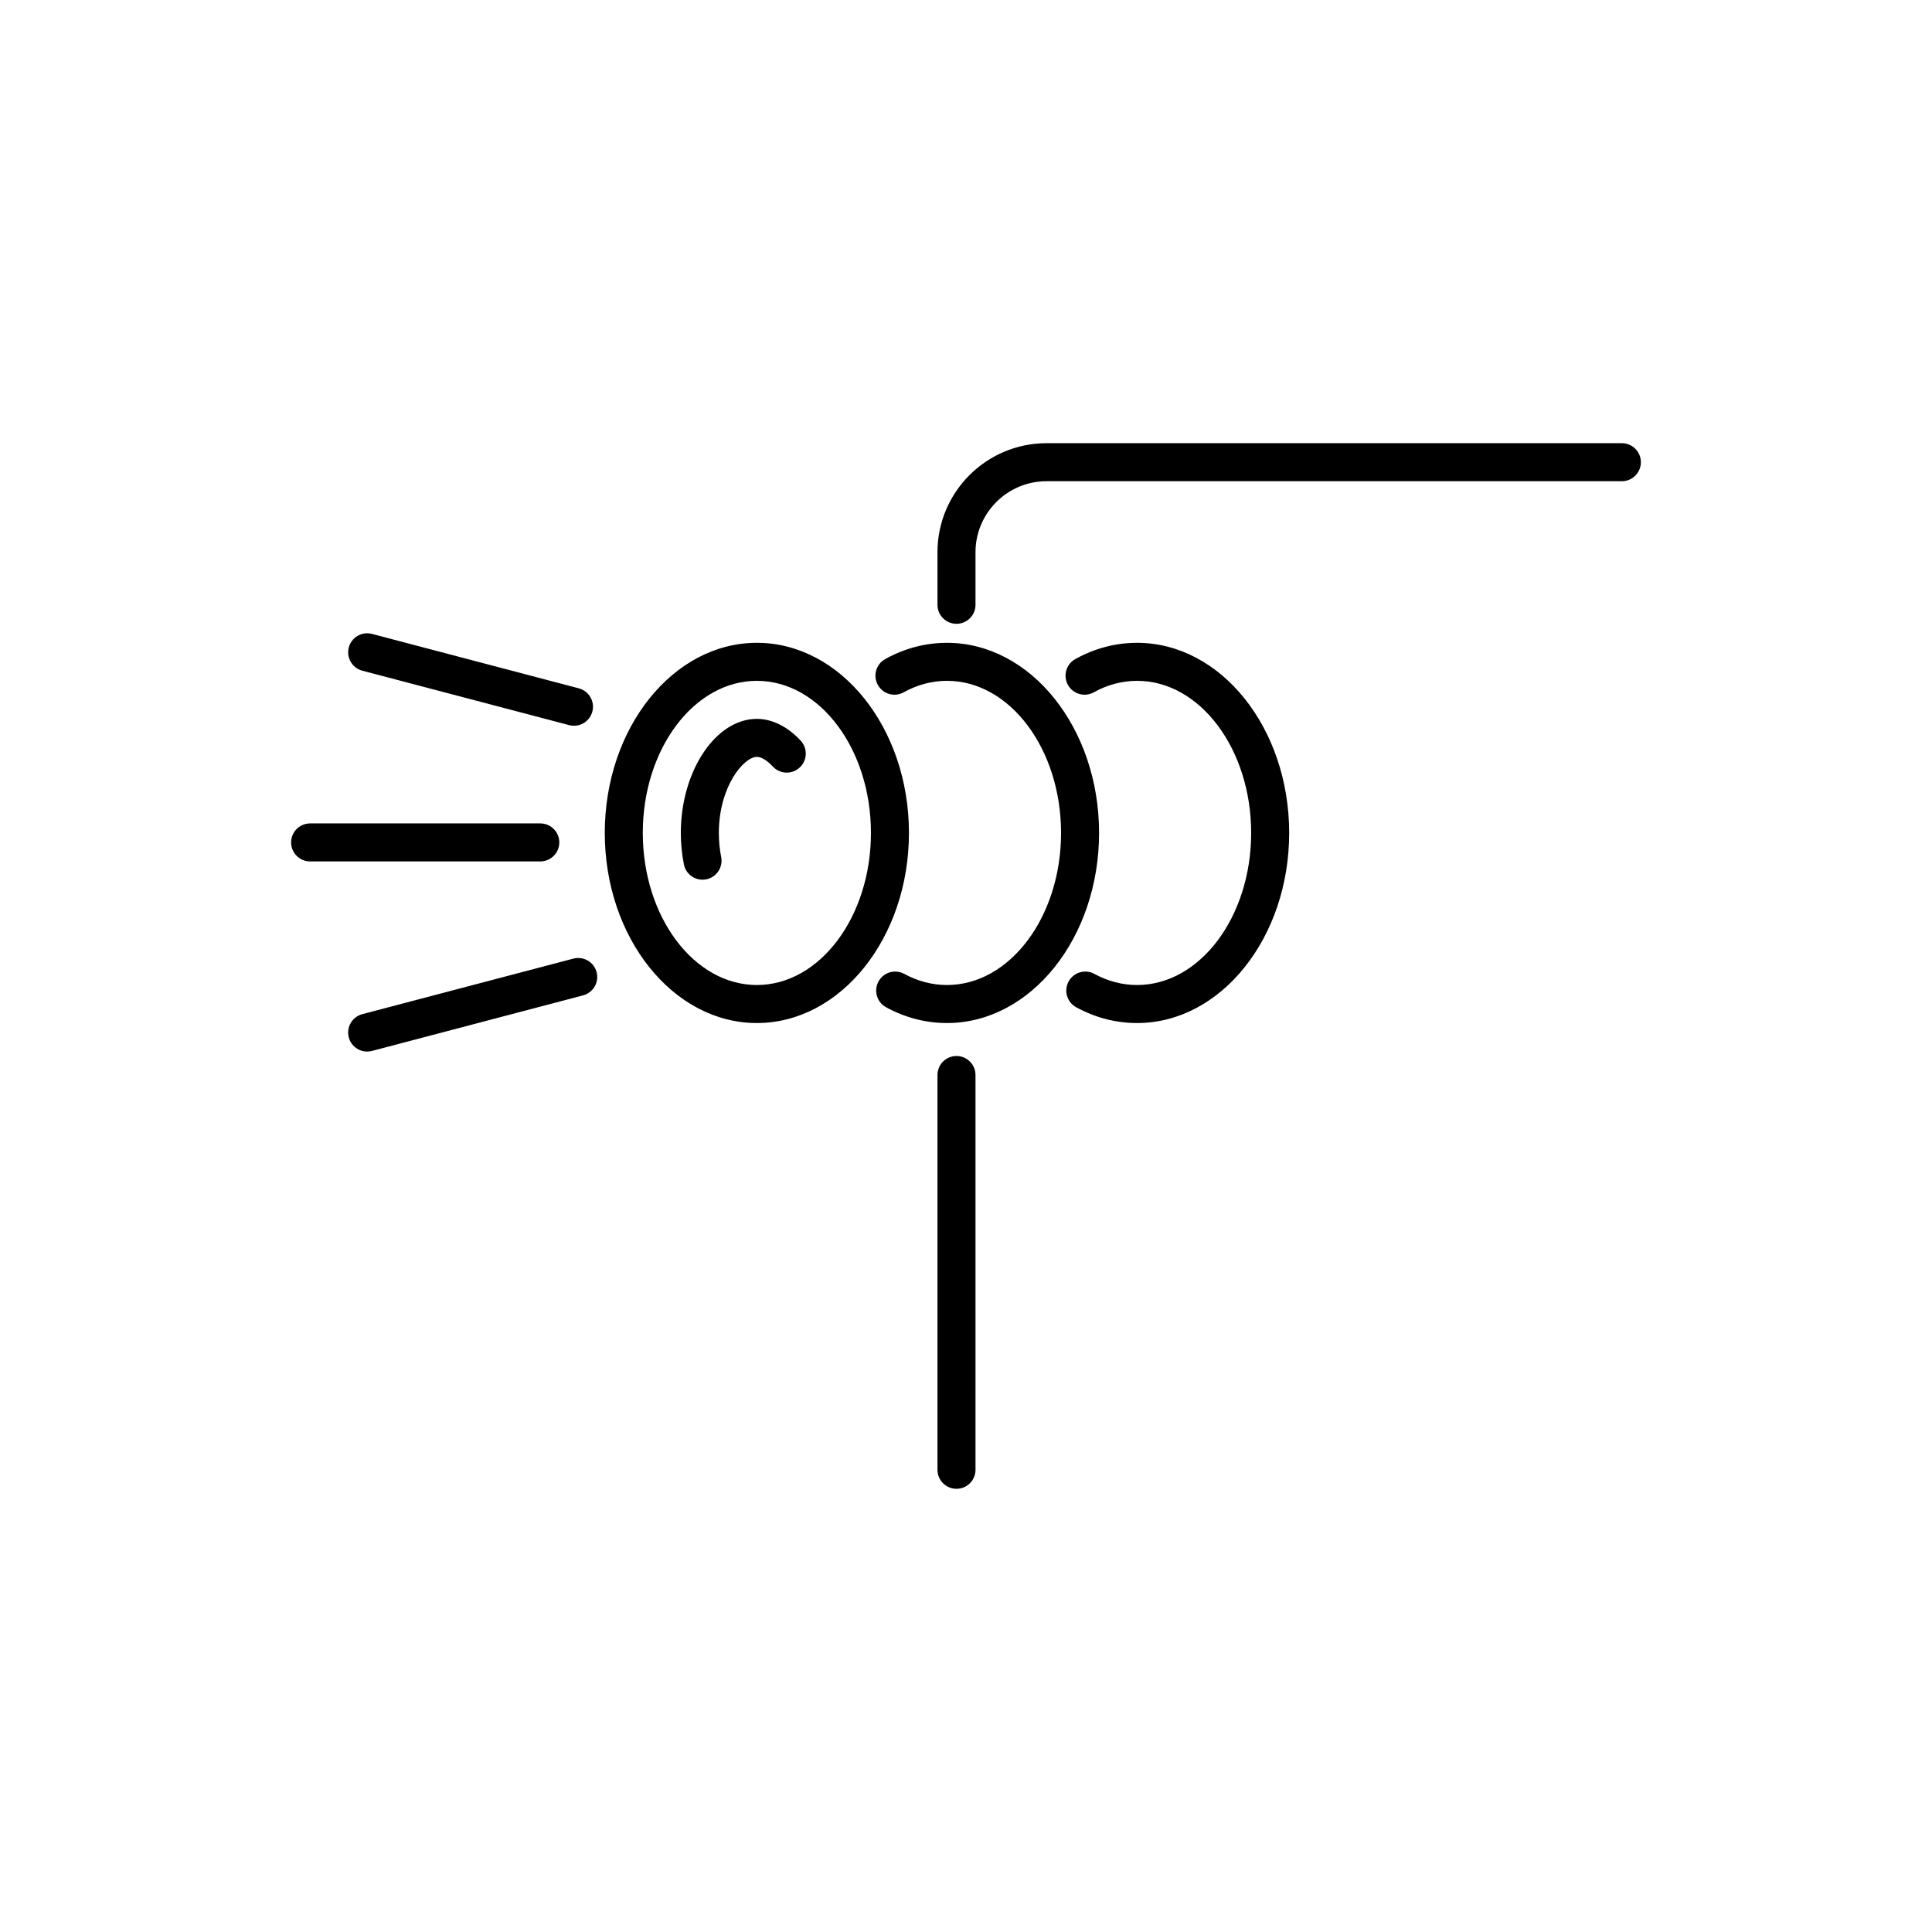
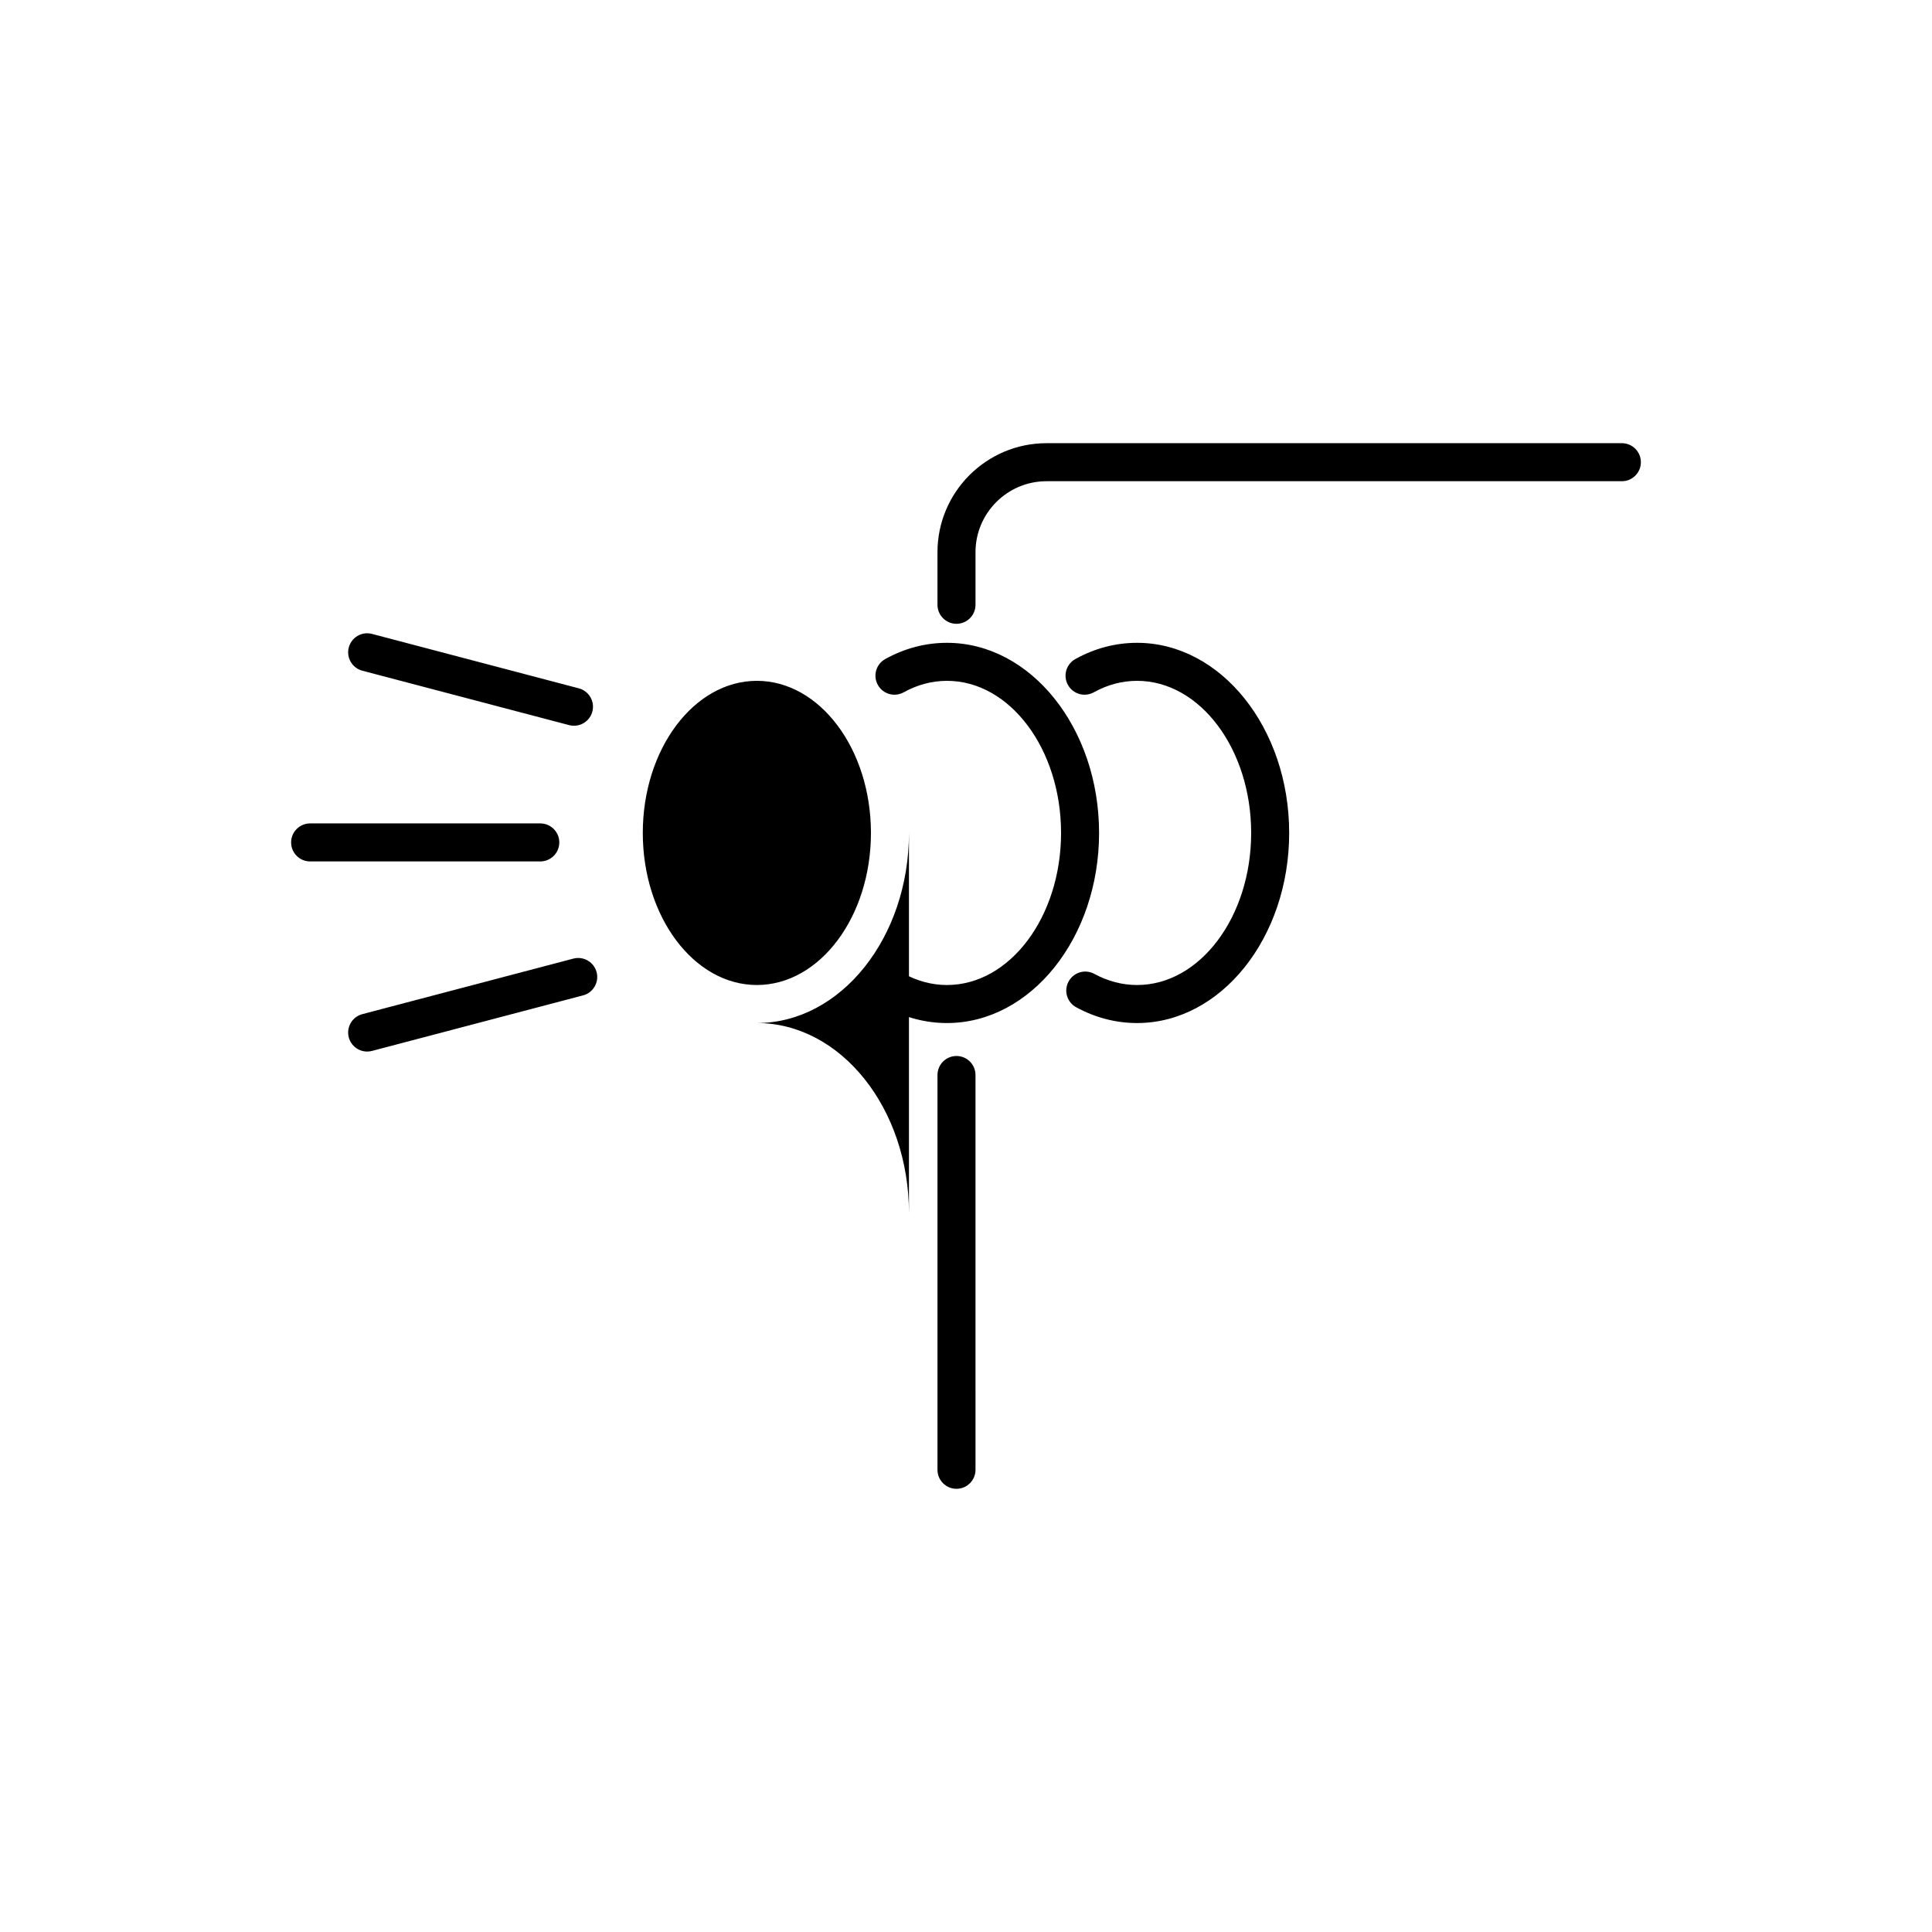
<svg xmlns="http://www.w3.org/2000/svg" fill="#000000" width="800px" height="800px" version="1.1" viewBox="144 144 512 512">
-   <path d="m578.85 266.49c0 2.781-2.254 5.039-5.039 5.039h-152.48c-10.371 0-18.812 8.438-18.812 18.812v13.934c0 2.781-2.254 5.039-5.039 5.039-2.781 0-5.039-2.254-5.039-5.039v-13.938c0.004-15.926 12.965-28.887 28.891-28.887h152.48c2.781 0 5.039 2.258 5.039 5.039zm-181.37 157.36c-2.781 0-5.039 2.254-5.039 5.039v104.62c0 2.781 2.254 5.039 5.039 5.039 2.781 0 5.039-2.254 5.039-5.039l-0.004-104.62c0-2.781-2.254-5.039-5.035-5.039zm-12.598-59.117c0 27.781-18.082 50.383-40.305 50.383s-40.305-22.602-40.305-50.383 18.082-50.383 40.305-50.383c22.227 0.004 40.305 22.602 40.305 50.383zm-10.074 0c0-22.223-13.559-40.305-30.23-40.305-16.668 0-30.23 18.082-30.23 40.305 0 22.223 13.559 40.305 30.23 40.305s30.23-18.078 30.23-40.305zm-30.23-30.227c-10.926 0-20.152 13.844-20.152 30.23 0 2.832 0.277 5.644 0.816 8.344 0.48 2.394 2.582 4.051 4.934 4.051 0.328 0 0.66-0.031 0.992-0.098 2.727-0.547 4.496-3.199 3.949-5.93-0.406-2.059-0.613-4.199-0.613-6.371 0-12.305 6.617-20.152 10.078-20.152 1.168 0 2.742 0.953 4.211 2.547 1.883 2.043 5.074 2.176 7.121 0.289 2.047-1.887 2.176-5.074 0.289-7.121-3.449-3.734-7.574-5.789-11.625-5.789zm50.383-20.152c-5.695 0-11.199 1.445-16.359 4.301-2.434 1.344-3.32 4.41-1.969 6.848 1.344 2.441 4.414 3.32 6.848 1.969 3.644-2.019 7.508-3.043 11.48-3.043 16.668 0 30.23 18.082 30.23 40.305 0 22.223-13.559 40.305-30.23 40.305-3.91 0-7.719-0.992-11.32-2.949-2.449-1.332-5.504-0.426-6.832 2.019-1.332 2.445-0.426 5.504 2.019 6.832 5.098 2.769 10.523 4.176 16.133 4.176 22.223 0 40.305-22.602 40.305-50.383s-18.082-50.379-40.305-50.379zm50.379 0c-5.695 0-11.199 1.445-16.359 4.301-2.434 1.344-3.32 4.41-1.969 6.848 1.348 2.441 4.414 3.32 6.848 1.969 3.648-2.019 7.512-3.043 11.48-3.043 16.668 0 30.23 18.082 30.23 40.305 0 22.223-13.559 40.305-30.23 40.305-3.91 0-7.719-0.992-11.32-2.949-2.449-1.332-5.504-0.426-6.832 2.019-1.332 2.445-0.426 5.504 2.019 6.832 5.098 2.769 10.527 4.176 16.133 4.176 22.223 0 40.305-22.602 40.305-50.383s-18.078-50.379-40.305-50.379zm-153.12 52.898c0-2.781-2.254-5.039-5.039-5.039h-60.992c-2.781 0-5.039 2.254-5.039 5.039 0 2.781 2.254 5.039 5.039 5.039h60.992c2.785 0 5.039-2.258 5.039-5.039zm-52.199-45.508 54.805 14.422c0.43 0.113 0.859 0.164 1.285 0.164 2.234 0 4.277-1.496 4.871-3.758 0.707-2.691-0.898-5.445-3.59-6.156l-54.805-14.422c-2.691-0.715-5.445 0.902-6.156 3.59-0.707 2.699 0.898 5.453 3.59 6.16zm55.93 76.297-55.93 14.719c-2.691 0.707-4.297 3.465-3.59 6.156 0.594 2.262 2.637 3.758 4.871 3.758 0.422 0 0.855-0.055 1.285-0.168l55.93-14.719c2.691-0.707 4.297-3.465 3.59-6.156-0.707-2.688-3.469-4.293-6.156-3.59z" />
+   <path d="m578.85 266.49c0 2.781-2.254 5.039-5.039 5.039h-152.48c-10.371 0-18.812 8.438-18.812 18.812v13.934c0 2.781-2.254 5.039-5.039 5.039-2.781 0-5.039-2.254-5.039-5.039v-13.938c0.004-15.926 12.965-28.887 28.891-28.887h152.48c2.781 0 5.039 2.258 5.039 5.039zm-181.37 157.36c-2.781 0-5.039 2.254-5.039 5.039v104.62c0 2.781 2.254 5.039 5.039 5.039 2.781 0 5.039-2.254 5.039-5.039l-0.004-104.62c0-2.781-2.254-5.039-5.035-5.039zm-12.598-59.117c0 27.781-18.082 50.383-40.305 50.383c22.227 0.004 40.305 22.602 40.305 50.383zm-10.074 0c0-22.223-13.559-40.305-30.23-40.305-16.668 0-30.23 18.082-30.23 40.305 0 22.223 13.559 40.305 30.23 40.305s30.23-18.078 30.23-40.305zm-30.23-30.227c-10.926 0-20.152 13.844-20.152 30.23 0 2.832 0.277 5.644 0.816 8.344 0.48 2.394 2.582 4.051 4.934 4.051 0.328 0 0.66-0.031 0.992-0.098 2.727-0.547 4.496-3.199 3.949-5.93-0.406-2.059-0.613-4.199-0.613-6.371 0-12.305 6.617-20.152 10.078-20.152 1.168 0 2.742 0.953 4.211 2.547 1.883 2.043 5.074 2.176 7.121 0.289 2.047-1.887 2.176-5.074 0.289-7.121-3.449-3.734-7.574-5.789-11.625-5.789zm50.383-20.152c-5.695 0-11.199 1.445-16.359 4.301-2.434 1.344-3.32 4.41-1.969 6.848 1.344 2.441 4.414 3.32 6.848 1.969 3.644-2.019 7.508-3.043 11.48-3.043 16.668 0 30.23 18.082 30.23 40.305 0 22.223-13.559 40.305-30.23 40.305-3.91 0-7.719-0.992-11.32-2.949-2.449-1.332-5.504-0.426-6.832 2.019-1.332 2.445-0.426 5.504 2.019 6.832 5.098 2.769 10.523 4.176 16.133 4.176 22.223 0 40.305-22.602 40.305-50.383s-18.082-50.379-40.305-50.379zm50.379 0c-5.695 0-11.199 1.445-16.359 4.301-2.434 1.344-3.32 4.41-1.969 6.848 1.348 2.441 4.414 3.32 6.848 1.969 3.648-2.019 7.512-3.043 11.48-3.043 16.668 0 30.23 18.082 30.23 40.305 0 22.223-13.559 40.305-30.23 40.305-3.91 0-7.719-0.992-11.32-2.949-2.449-1.332-5.504-0.426-6.832 2.019-1.332 2.445-0.426 5.504 2.019 6.832 5.098 2.769 10.527 4.176 16.133 4.176 22.223 0 40.305-22.602 40.305-50.383s-18.078-50.379-40.305-50.379zm-153.12 52.898c0-2.781-2.254-5.039-5.039-5.039h-60.992c-2.781 0-5.039 2.254-5.039 5.039 0 2.781 2.254 5.039 5.039 5.039h60.992c2.785 0 5.039-2.258 5.039-5.039zm-52.199-45.508 54.805 14.422c0.43 0.113 0.859 0.164 1.285 0.164 2.234 0 4.277-1.496 4.871-3.758 0.707-2.691-0.898-5.445-3.59-6.156l-54.805-14.422c-2.691-0.715-5.445 0.902-6.156 3.59-0.707 2.699 0.898 5.453 3.59 6.16zm55.93 76.297-55.93 14.719c-2.691 0.707-4.297 3.465-3.59 6.156 0.594 2.262 2.637 3.758 4.871 3.758 0.422 0 0.855-0.055 1.285-0.168l55.93-14.719c2.691-0.707 4.297-3.465 3.59-6.156-0.707-2.688-3.469-4.293-6.156-3.59z" />
</svg>